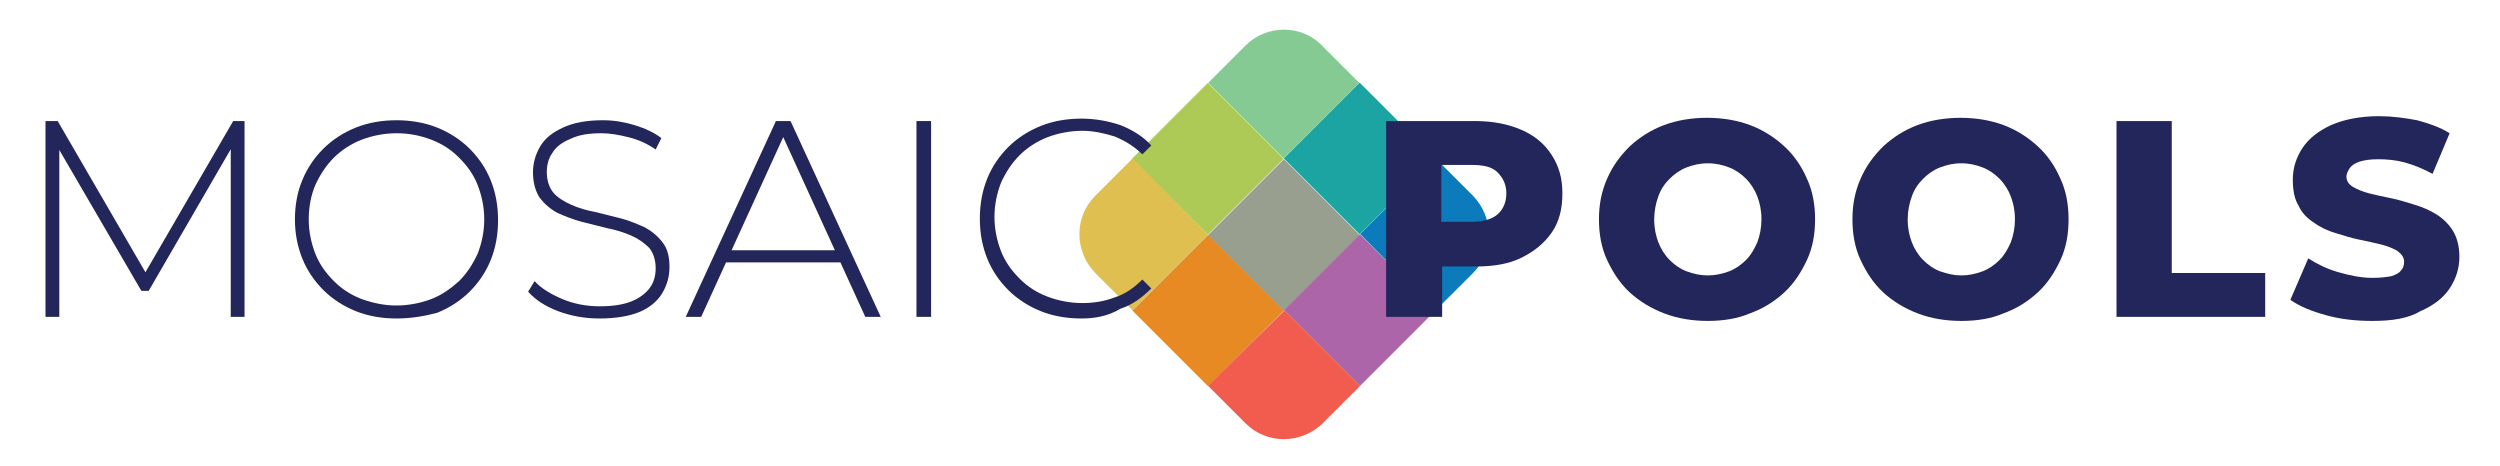
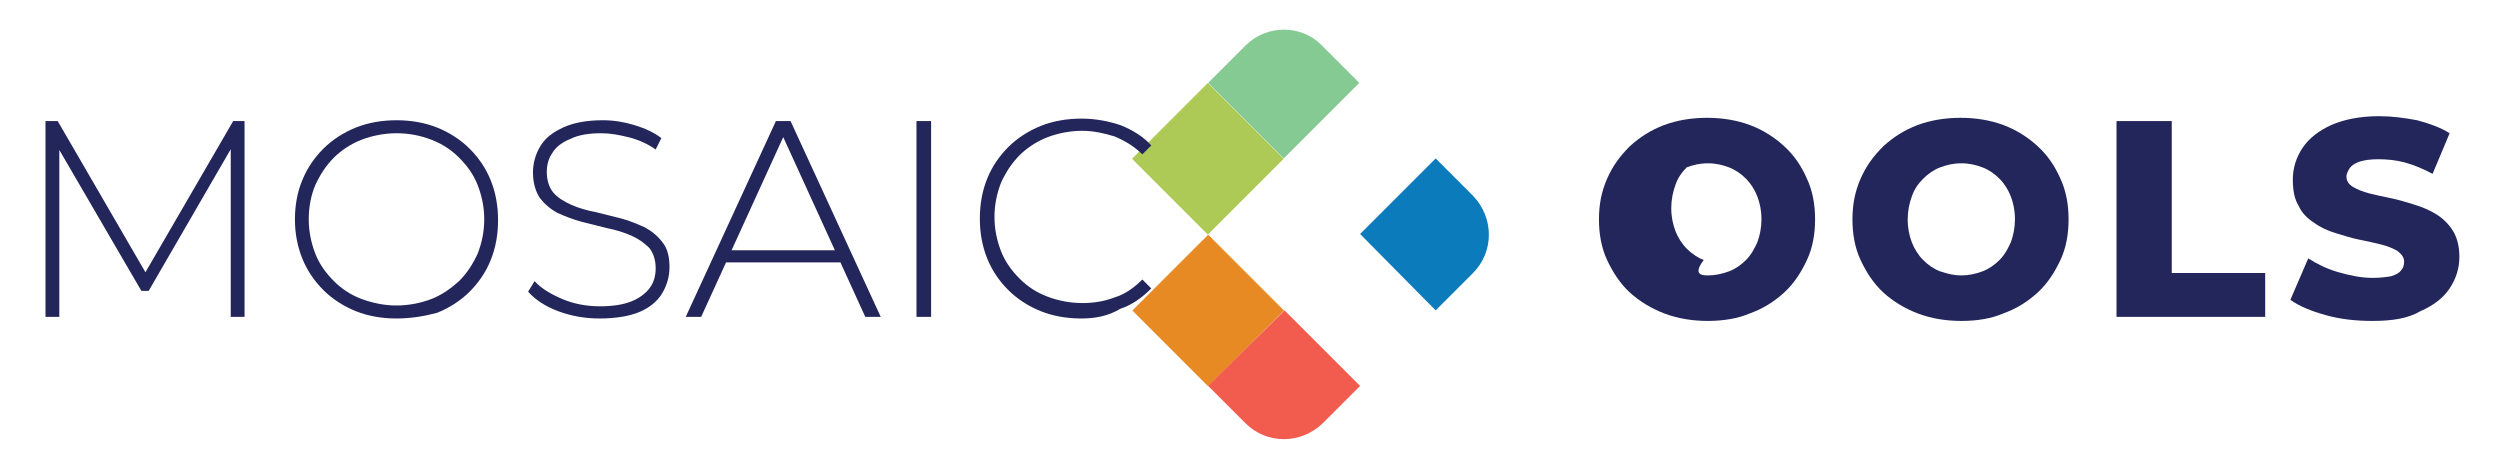
<svg xmlns="http://www.w3.org/2000/svg" version="1.1" id="Layer_1" x="0px" y="0px" viewBox="0 0 307.7 57.4" style="enable-background:new 0 0 307.7 57.4;" xml:space="preserve">
  <style type="text/css">
	.st0{fill:#ACCA55;}
	.st1{fill:#E88A24;}
	.st2{fill:#989F8F;}
	.st3{fill:#1CA4A2;}
	.st4{fill:#AD65A9;}
	.st5{fill:#E0BF51;}
	.st6{fill:#86CA93;}
	.st7{fill:#F15C4F;}
	.st8{fill:#0C7BBC;}
	.st9{fill:#22265A;}
</style>
  <g>
    <rect x="142.1" y="12.9" transform="matrix(0.707 -0.707 0.707 0.707 29.743 110.886)" class="st0" width="13.2" height="13.2" />
    <rect x="142.1" y="31.6" transform="matrix(0.707 -0.707 0.707 0.707 16.566 116.343)" class="st1" width="13.2" height="13.2" />
-     <rect x="151.4" y="22.3" transform="matrix(0.707 -0.707 0.707 0.707 25.884 120.203)" class="st2" width="13.2" height="13.2" />
-     <rect x="160.8" y="12.9" transform="matrix(0.707 -0.707 0.707 0.707 35.203 124.063)" class="st3" width="13.2" height="13.2" />
-     <rect x="160.8" y="31.6" transform="matrix(0.707 -0.707 0.707 0.707 22.026 129.519)" class="st4" width="13.2" height="13.2" />
-     <path class="st5" d="M139.4,19.5l-4.6,4.6c-2.6,2.6-2.6,6.8,0,9.5l4.6,4.6l9.3-9.3L139.4,19.5z" />
    <path class="st6" d="M153.3,5.6l-4.6,4.6l9.3,9.3l9.3-9.3l-4.6-4.6C160.2,3,155.9,3,153.3,5.6z" />
    <path class="st7" d="M148.7,47.5l4.6,4.6c2.6,2.6,6.8,2.6,9.5,0l4.6-4.6l-9.3-9.3L148.7,47.5z" />
    <path class="st8" d="M176.7,38.2l4.6-4.6c2.6-2.6,2.6-6.8,0-9.5l-4.6-4.6l-9.3,9.3L176.7,38.2z" />
  </g>
  <g>
    <path class="st9" d="M5.6,39V14.9h1.5l11.2,19.3h-0.8l11.2-19.3h1.4l0,24.1h-1.7l0-21.5h0.5L18.3,35.8h-0.9L6.8,17.6h0.5V39H5.6z" />
    <path class="st9" d="M48.8,39.2c-1.8,0-3.5-0.3-5-0.9c-1.5-0.6-2.9-1.5-4-2.6c-1.1-1.1-2-2.4-2.6-3.9c-0.6-1.5-0.9-3.1-0.9-4.8   s0.3-3.4,0.9-4.8c0.6-1.5,1.5-2.8,2.6-3.9c1.1-1.1,2.5-2,4-2.6c1.5-0.6,3.2-0.9,5-0.9c1.8,0,3.5,0.3,5,0.9c1.5,0.6,2.9,1.5,4,2.6   c1.1,1.1,2,2.4,2.6,3.9c0.6,1.5,0.9,3.1,0.9,4.9c0,1.8-0.3,3.4-0.9,4.9c-0.6,1.5-1.5,2.8-2.6,3.9c-1.1,1.1-2.5,2-4,2.6   C52.3,38.9,50.6,39.2,48.8,39.2z M48.8,37.6c1.5,0,3-0.3,4.3-0.8c1.3-0.5,2.4-1.3,3.4-2.2c1-1,1.7-2.1,2.3-3.4   c0.5-1.3,0.8-2.7,0.8-4.2c0-1.5-0.3-2.9-0.8-4.2c-0.5-1.3-1.3-2.4-2.3-3.4c-1-1-2.1-1.7-3.4-2.2c-1.3-0.5-2.7-0.8-4.3-0.8   c-1.5,0-3,0.3-4.3,0.8c-1.3,0.5-2.5,1.3-3.4,2.2c-1,1-1.7,2.1-2.3,3.4C38.3,24,38,25.4,38,27c0,1.5,0.3,2.9,0.8,4.2   c0.5,1.3,1.3,2.4,2.3,3.4s2.1,1.7,3.4,2.2C45.9,37.3,47.3,37.6,48.8,37.6z" />
    <path class="st9" d="M73.8,39.2c-1.8,0-3.5-0.3-5.1-0.9c-1.6-0.6-2.8-1.4-3.7-2.4l0.8-1.3c0.8,0.9,2,1.6,3.4,2.2   c1.4,0.6,3,0.9,4.6,0.9c1.6,0,2.9-0.2,3.9-0.6c1-0.4,1.8-1,2.3-1.7c0.5-0.7,0.7-1.5,0.7-2.4c0-1-0.3-1.9-0.8-2.5   c-0.6-0.6-1.3-1.1-2.2-1.5s-1.9-0.7-2.9-0.9c-1.1-0.3-2.1-0.5-3.2-0.8c-1.1-0.3-2.1-0.7-3-1.1c-0.9-0.5-1.6-1.1-2.2-1.9   c-0.5-0.8-0.8-1.8-0.8-3.1c0-1.1,0.3-2.2,0.9-3.2c0.6-1,1.5-1.7,2.8-2.3c1.3-0.6,2.9-0.9,4.9-0.9c1.3,0,2.6,0.2,3.9,0.6   c1.3,0.4,2.4,0.9,3.3,1.6l-0.7,1.4c-1-0.7-2.1-1.2-3.3-1.5c-1.2-0.3-2.3-0.5-3.4-0.5c-1.5,0-2.8,0.2-3.8,0.7c-1,0.4-1.8,1-2.2,1.7   c-0.5,0.7-0.7,1.5-0.7,2.4c0,1,0.3,1.9,0.8,2.5c0.5,0.6,1.3,1.1,2.2,1.5s1.9,0.7,3,0.9c1.1,0.3,2.1,0.5,3.2,0.8   c1.1,0.3,2,0.7,2.9,1.1c0.9,0.5,1.6,1.1,2.2,1.9c0.6,0.8,0.8,1.8,0.8,3c0,1.1-0.3,2.2-0.9,3.2c-0.6,1-1.6,1.8-2.8,2.3   C77.5,38.9,75.8,39.2,73.8,39.2z" />
    <path class="st9" d="M84.4,39l11.1-24.1h1.8L108.4,39h-1.9L96,16h0.8L86.3,39H84.4z M88.5,32.3l0.6-1.5h14.4l0.6,1.5H88.5z" />
    <path class="st9" d="M112.8,39V14.9h1.8V39H112.8z" />
    <path class="st9" d="M133.1,39.2c-1.8,0-3.5-0.3-5-0.9c-1.5-0.6-2.9-1.5-4-2.6c-1.1-1.1-2-2.4-2.6-3.9c-0.6-1.5-0.9-3.1-0.9-4.9   c0-1.8,0.3-3.4,0.9-4.9c0.6-1.5,1.5-2.8,2.6-3.9c1.1-1.1,2.5-2,4-2.6c1.5-0.6,3.2-0.9,5-0.9c1.7,0,3.3,0.3,4.8,0.8   c1.5,0.6,2.8,1.4,3.8,2.5l-1.1,1.1c-1-1-2.2-1.7-3.4-2.2c-1.3-0.4-2.6-0.7-4-0.7c-1.5,0-3,0.3-4.3,0.8c-1.3,0.5-2.5,1.3-3.4,2.2   c-1,1-1.7,2.1-2.3,3.4c-0.5,1.3-0.8,2.7-0.8,4.2c0,1.5,0.3,2.9,0.8,4.2c0.5,1.3,1.3,2.4,2.3,3.4s2.1,1.7,3.4,2.2   c1.3,0.5,2.8,0.8,4.3,0.8c1.4,0,2.7-0.2,4-0.7c1.3-0.4,2.4-1.2,3.4-2.2l1.1,1.1c-1.1,1.1-2.3,2-3.8,2.5   C136.4,38.9,134.8,39.2,133.1,39.2z" />
  </g>
  <g>
-     <path class="st9" d="M170.6,39V14.9h11c2.2,0,4.1,0.4,5.7,1.1c1.6,0.7,2.8,1.7,3.7,3.1s1.3,2.9,1.3,4.7c0,1.9-0.4,3.5-1.3,4.8   s-2.1,2.3-3.7,3.1s-3.5,1.1-5.7,1.1h-7.2l3.1-3V39H170.6z M177.4,30.5l-3.1-3.2h6.8c1.4,0,2.5-0.3,3.2-0.9c0.7-0.6,1.1-1.5,1.1-2.6   c0-1.1-0.4-1.9-1.1-2.6s-1.8-0.9-3.2-0.9h-6.8l3.1-3.1V30.5z" />
-     <path class="st9" d="M210.2,39.5c-1.9,0-3.7-0.3-5.3-0.9c-1.6-0.6-3.1-1.5-4.3-2.6c-1.2-1.1-2.1-2.5-2.8-4c-0.7-1.5-1-3.2-1-5   c0-1.8,0.3-3.4,1-5s1.6-2.8,2.8-4c1.2-1.1,2.6-2,4.2-2.6c1.6-0.6,3.4-0.9,5.3-0.9c1.9,0,3.7,0.3,5.3,0.9c1.6,0.6,3,1.5,4.2,2.6   c1.2,1.1,2.1,2.4,2.8,4c0.7,1.5,1,3.2,1,5c0,1.8-0.3,3.5-1,5c-0.7,1.5-1.6,2.9-2.8,4c-1.2,1.1-2.6,2-4.3,2.6   C213.9,39.2,212.1,39.5,210.2,39.5z M210.2,33.9c0.9,0,1.8-0.2,2.6-0.5c0.8-0.3,1.5-0.8,2.1-1.4s1-1.3,1.4-2.2   c0.3-0.8,0.5-1.8,0.5-2.8c0-1.1-0.2-2-0.5-2.8s-0.8-1.6-1.4-2.2c-0.6-0.6-1.3-1.1-2.1-1.4c-0.8-0.3-1.6-0.5-2.6-0.5   s-1.8,0.2-2.6,0.5c-0.8,0.3-1.5,0.8-2.1,1.4c-0.6,0.6-1.1,1.3-1.4,2.2c-0.3,0.8-0.5,1.8-0.5,2.8c0,1.1,0.2,2,0.5,2.8   c0.3,0.8,0.8,1.6,1.4,2.2s1.3,1.1,2.1,1.4C208.4,33.7,209.3,33.9,210.2,33.9z" />
+     <path class="st9" d="M210.2,39.5c-1.9,0-3.7-0.3-5.3-0.9c-1.6-0.6-3.1-1.5-4.3-2.6c-1.2-1.1-2.1-2.5-2.8-4c-0.7-1.5-1-3.2-1-5   c0-1.8,0.3-3.4,1-5s1.6-2.8,2.8-4c1.2-1.1,2.6-2,4.2-2.6c1.6-0.6,3.4-0.9,5.3-0.9c1.9,0,3.7,0.3,5.3,0.9c1.6,0.6,3,1.5,4.2,2.6   c1.2,1.1,2.1,2.4,2.8,4c0.7,1.5,1,3.2,1,5c0,1.8-0.3,3.5-1,5c-0.7,1.5-1.6,2.9-2.8,4c-1.2,1.1-2.6,2-4.3,2.6   C213.9,39.2,212.1,39.5,210.2,39.5z M210.2,33.9c0.9,0,1.8-0.2,2.6-0.5c0.8-0.3,1.5-0.8,2.1-1.4s1-1.3,1.4-2.2   c0.3-0.8,0.5-1.8,0.5-2.8c0-1.1-0.2-2-0.5-2.8s-0.8-1.6-1.4-2.2c-0.6-0.6-1.3-1.1-2.1-1.4c-0.8-0.3-1.6-0.5-2.6-0.5   s-1.8,0.2-2.6,0.5c-0.6,0.6-1.1,1.3-1.4,2.2c-0.3,0.8-0.5,1.8-0.5,2.8c0,1.1,0.2,2,0.5,2.8   c0.3,0.8,0.8,1.6,1.4,2.2s1.3,1.1,2.1,1.4C208.4,33.7,209.3,33.9,210.2,33.9z" />
    <path class="st9" d="M241.4,39.5c-1.9,0-3.7-0.3-5.3-0.9c-1.6-0.6-3.1-1.5-4.3-2.6c-1.2-1.1-2.1-2.5-2.8-4c-0.7-1.5-1-3.2-1-5   c0-1.8,0.3-3.4,1-5s1.6-2.8,2.8-4c1.2-1.1,2.6-2,4.2-2.6c1.6-0.6,3.4-0.9,5.3-0.9c1.9,0,3.7,0.3,5.3,0.9c1.6,0.6,3,1.5,4.2,2.6   c1.2,1.1,2.1,2.4,2.8,4c0.7,1.5,1,3.2,1,5c0,1.8-0.3,3.5-1,5c-0.7,1.5-1.6,2.9-2.8,4c-1.2,1.1-2.6,2-4.3,2.6   C245.1,39.2,243.4,39.5,241.4,39.5z M241.4,33.9c0.9,0,1.8-0.2,2.6-0.5c0.8-0.3,1.5-0.8,2.1-1.4s1-1.3,1.4-2.2   c0.3-0.8,0.5-1.8,0.5-2.8c0-1.1-0.2-2-0.5-2.8s-0.8-1.6-1.4-2.2c-0.6-0.6-1.3-1.1-2.1-1.4c-0.8-0.3-1.6-0.5-2.6-0.5   s-1.8,0.2-2.6,0.5c-0.8,0.3-1.5,0.8-2.1,1.4c-0.6,0.6-1.1,1.3-1.4,2.2c-0.3,0.8-0.5,1.8-0.5,2.8c0,1.1,0.2,2,0.5,2.8   c0.3,0.8,0.8,1.6,1.4,2.2s1.3,1.1,2.1,1.4C239.7,33.7,240.5,33.9,241.4,33.9z" />
    <path class="st9" d="M260.5,39V14.9h6.8v18.7h11.5V39H260.5z" />
    <path class="st9" d="M292,39.5c-2,0-3.9-0.2-5.7-0.7c-1.8-0.5-3.3-1.1-4.4-1.9l2.2-5.1c1.1,0.7,2.3,1.3,3.7,1.7   c1.4,0.4,2.8,0.7,4.2,0.7c1,0,1.7-0.1,2.3-0.2c0.6-0.2,1-0.4,1.2-0.7c0.3-0.3,0.4-0.7,0.4-1.1c0-0.5-0.3-0.9-0.8-1.3   c-0.5-0.3-1.2-0.6-2-0.8s-1.7-0.4-2.7-0.6c-1-0.2-1.9-0.5-2.9-0.8c-1-0.3-1.9-0.7-2.7-1.3c-0.8-0.5-1.5-1.2-1.9-2.1   c-0.5-0.8-0.7-1.9-0.7-3.2c0-1.4,0.4-2.7,1.2-3.9c0.8-1.2,2-2.1,3.5-2.8c1.6-0.7,3.6-1.1,5.9-1.1c1.6,0,3.1,0.2,4.7,0.5   c1.5,0.4,2.9,0.9,4,1.6l-2.1,5c-1.1-0.6-2.3-1.1-3.4-1.4c-1.1-0.3-2.2-0.4-3.3-0.4c-0.9,0-1.7,0.1-2.3,0.3c-0.6,0.2-1,0.5-1.2,0.8   s-0.4,0.7-0.4,1c0,0.6,0.3,1,0.8,1.3s1.2,0.6,2,0.8c0.8,0.2,1.7,0.4,2.7,0.6c1,0.2,1.9,0.5,2.9,0.8c1,0.3,1.9,0.7,2.7,1.2   c0.8,0.5,1.5,1.2,2,2c0.5,0.8,0.8,1.9,0.8,3.2c0,1.4-0.4,2.7-1.2,3.9c-0.8,1.2-2,2.1-3.6,2.8C296.4,39.2,294.4,39.5,292,39.5z" />
  </g>
</svg>